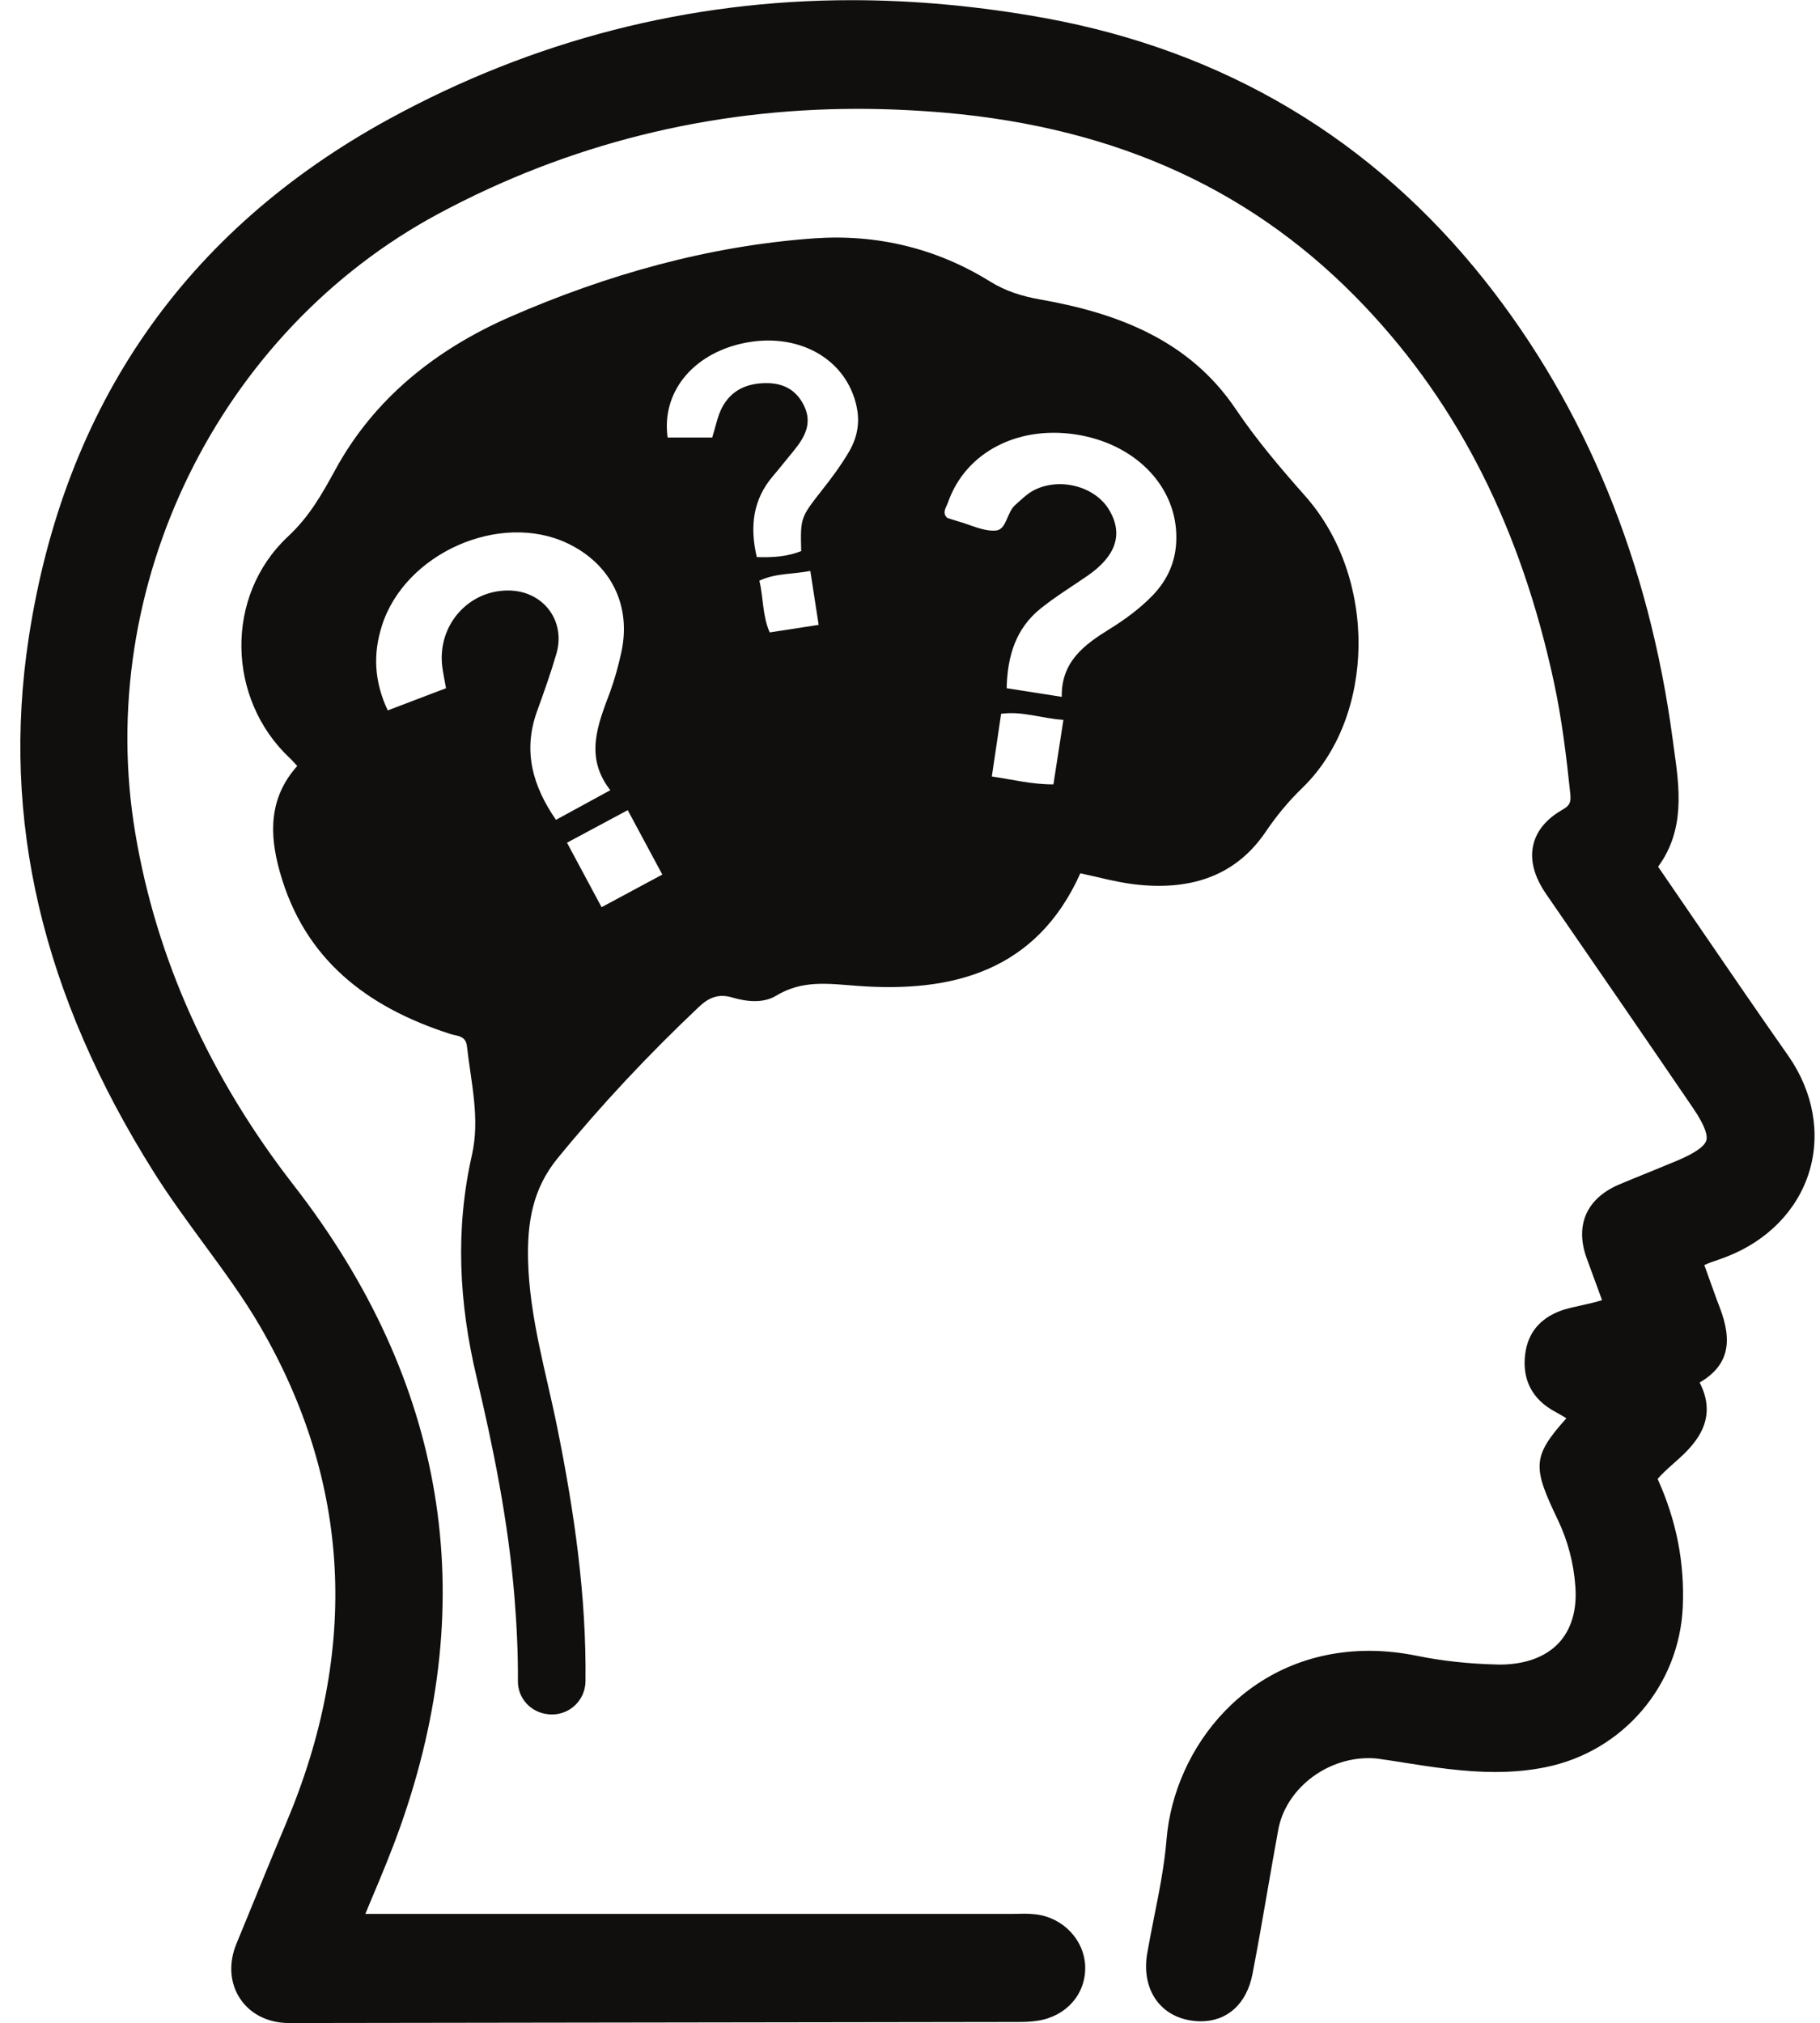
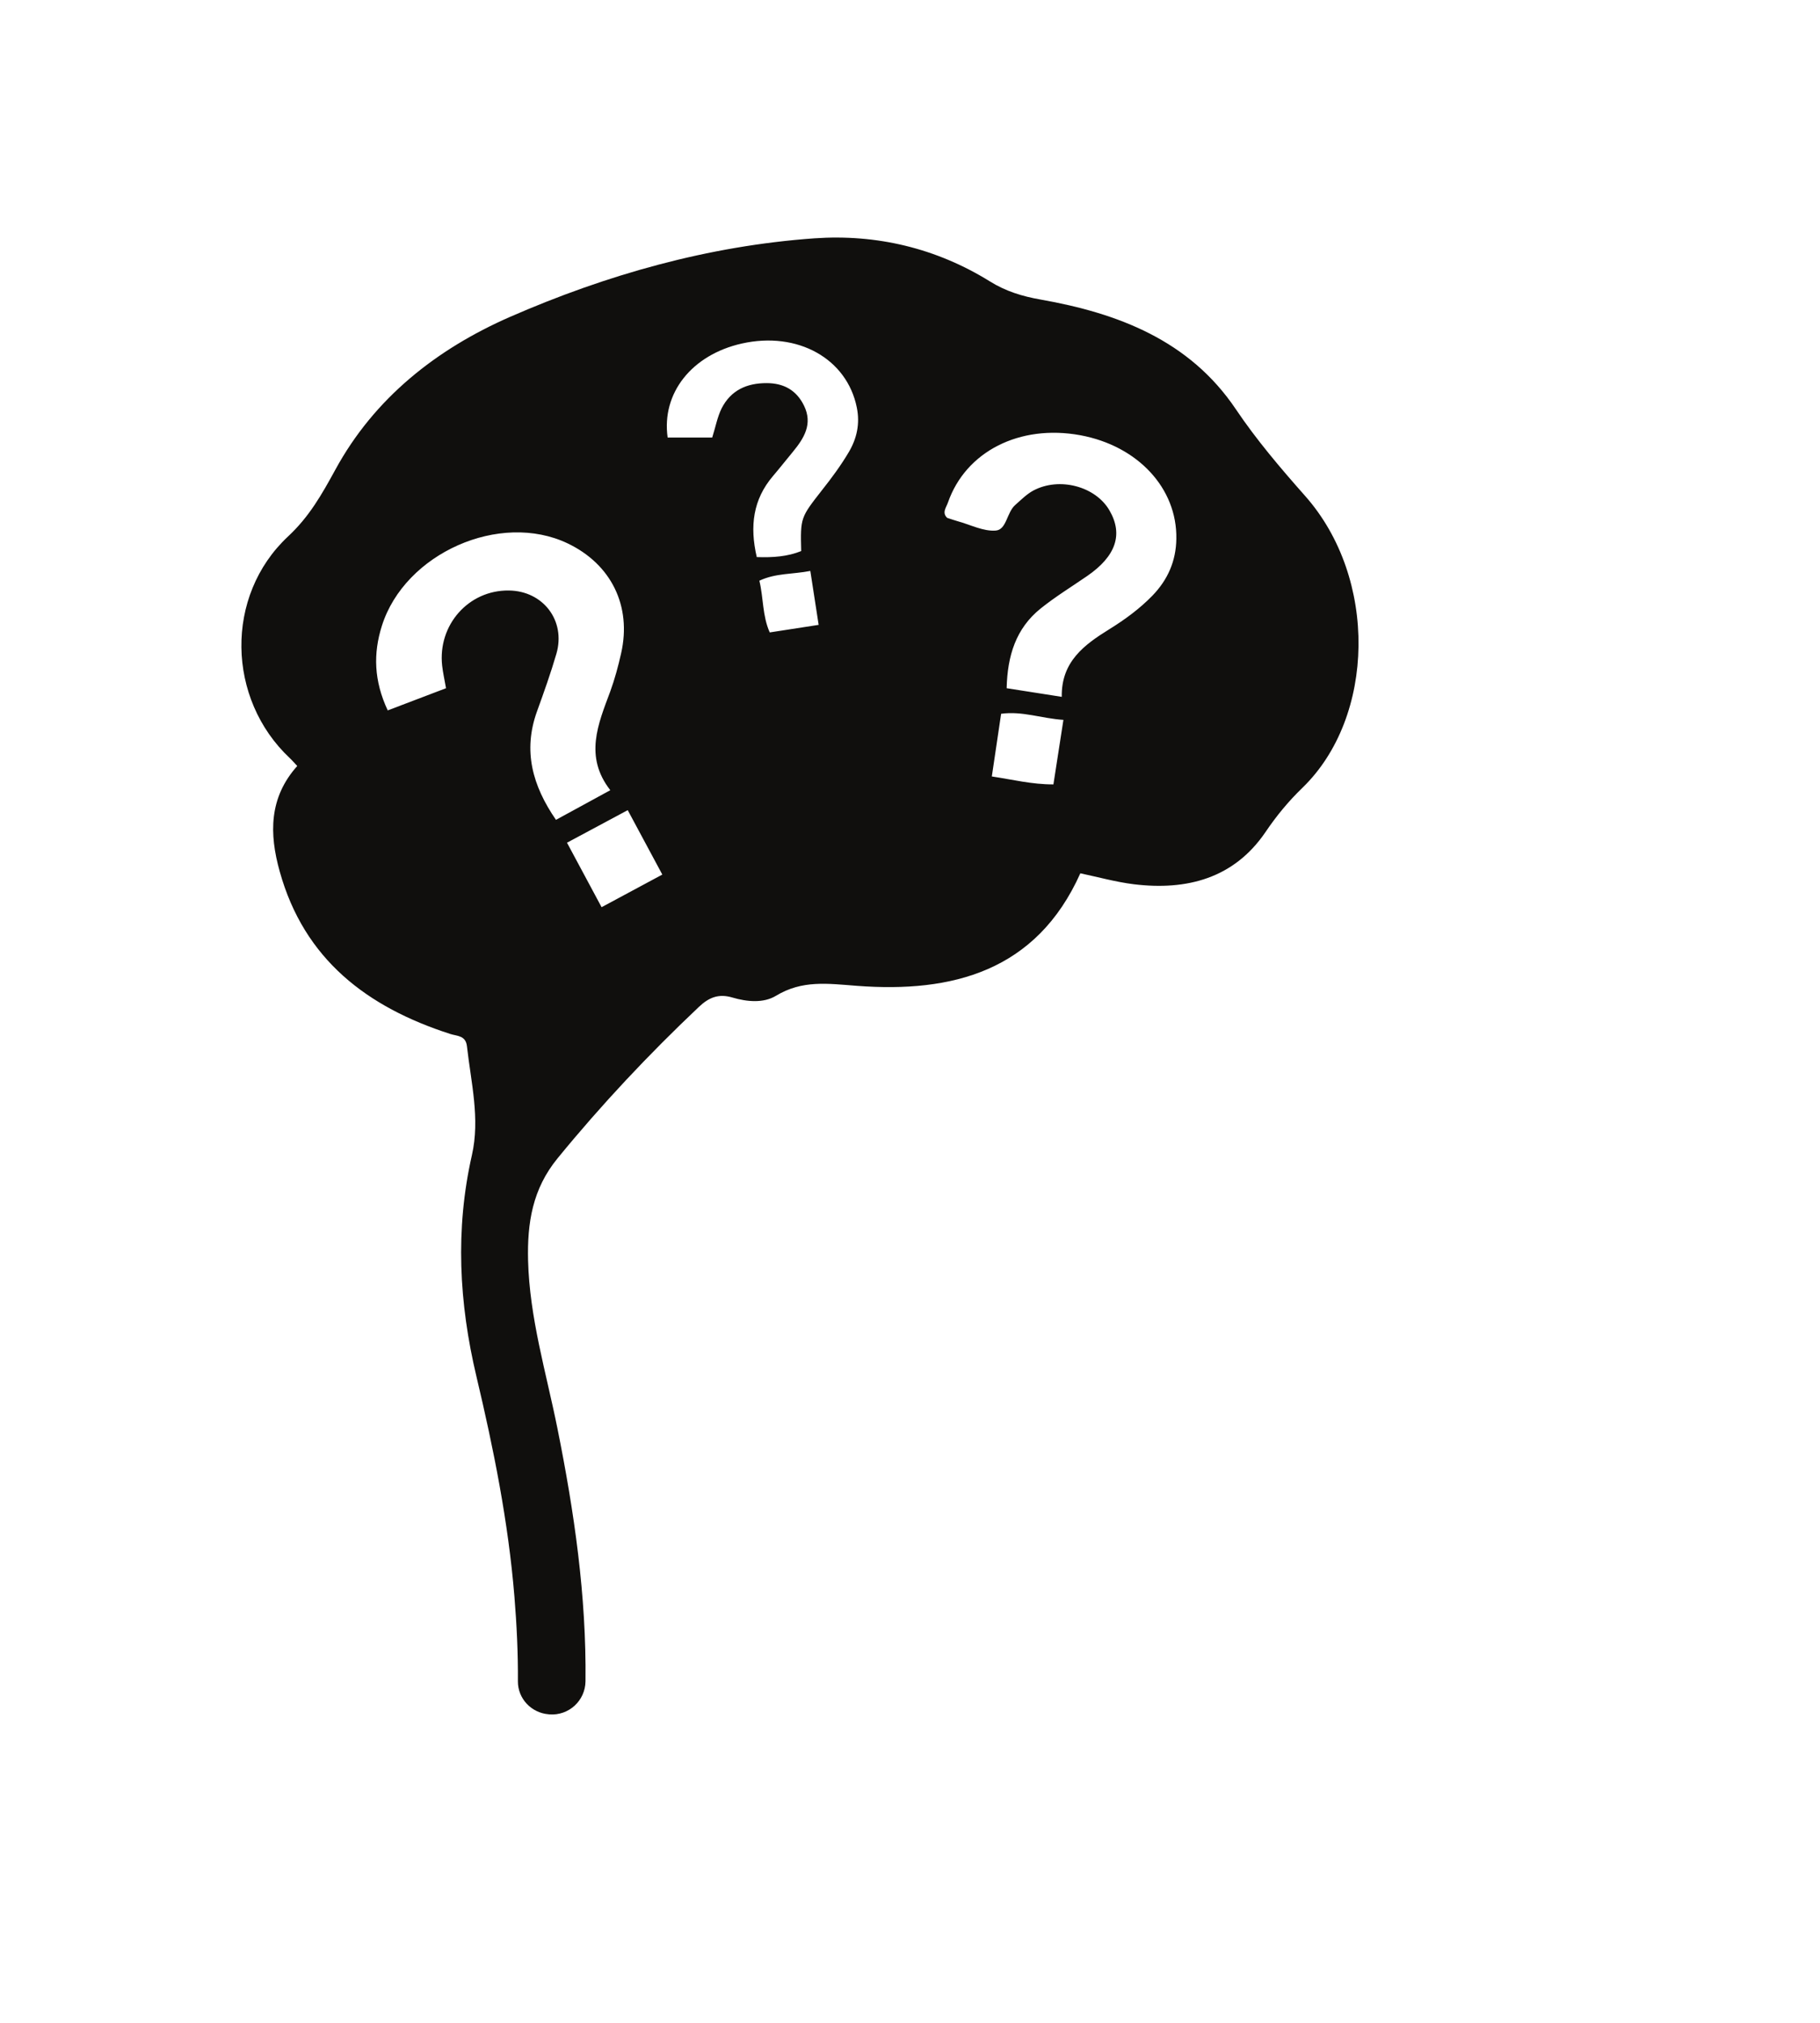
<svg xmlns="http://www.w3.org/2000/svg" height="81.6" preserveAspectRatio="xMidYMid meet" version="1.0" viewBox="13.0 9.2 73.4 81.6" width="73.4" zoomAndPan="magnify">
  <g fill="#100f0d" id="change1_1">
-     <path d="M 43.699 47.133 C 42.875 47.578 42.113 47.984 41.25 48.449 C 40.777 47.562 40.332 46.73 39.855 45.848 C 40.68 45.406 41.438 45 42.305 44.535 C 42.781 45.422 43.223 46.25 43.699 47.133" fill="inherit" />
    <path d="M 59.477 33.223 C 58.961 33.754 58.363 34.191 57.738 34.578 C 56.723 35.207 55.797 35.887 55.82 37.305 C 55.031 37.18 54.344 37.074 53.598 36.957 C 53.629 35.648 53.969 34.547 54.969 33.742 C 55.562 33.266 56.219 32.863 56.848 32.43 C 58.004 31.633 58.305 30.754 57.746 29.789 C 57.188 28.816 55.723 28.422 54.668 28.988 C 54.402 29.133 54.176 29.363 53.945 29.566 C 53.602 29.863 53.598 30.559 53.164 30.598 C 52.66 30.641 52.133 30.359 51.613 30.219 C 51.477 30.18 51.344 30.133 51.199 30.086 C 50.977 29.875 51.164 29.664 51.23 29.469 C 51.949 27.406 54.125 26.305 56.57 26.754 C 58.891 27.184 60.477 28.895 60.441 30.93 C 60.43 31.824 60.098 32.582 59.477 33.223 Z M 55.484 40.836 C 54.617 40.84 53.84 40.641 53 40.516 C 53.133 39.629 53.25 38.832 53.375 37.988 C 54.234 37.871 55 38.176 55.887 38.234 C 55.746 39.145 55.621 39.969 55.484 40.836 Z M 47.234 27.43 C 46.918 27.965 46.547 28.469 46.16 28.957 C 45.289 30.074 45.277 30.066 45.312 31.426 C 44.758 31.648 44.18 31.691 43.52 31.668 C 43.23 30.418 43.371 29.344 44.172 28.402 C 44.449 28.078 44.711 27.742 44.98 27.418 C 45.43 26.871 45.785 26.297 45.426 25.562 C 45.125 24.941 44.609 24.652 43.922 24.652 C 43.117 24.648 42.473 24.941 42.102 25.672 C 41.93 26.02 41.859 26.418 41.723 26.848 L 39.926 26.848 C 39.672 25.055 40.902 23.508 42.918 23.055 C 45.172 22.551 47.16 23.668 47.555 25.637 C 47.688 26.289 47.555 26.887 47.234 27.43 Z M 44.043 34.707 C 43.742 34.027 43.793 33.312 43.625 32.621 C 44.289 32.309 44.969 32.367 45.68 32.227 C 45.793 32.961 45.895 33.621 46.016 34.402 C 45.293 34.512 44.68 34.609 44.043 34.707 Z M 37.262 45.789 C 36.785 44.902 36.34 44.074 35.867 43.188 C 36.688 42.746 37.449 42.34 38.316 41.875 C 38.793 42.762 39.234 43.59 39.711 44.473 C 38.887 44.918 38.125 45.324 37.262 45.789 Z M 35.422 42.266 C 34.469 40.883 34.086 39.477 34.656 37.895 C 34.934 37.125 35.211 36.352 35.441 35.562 C 35.824 34.23 34.902 33.031 33.52 33.016 C 31.898 32.996 30.648 34.406 30.832 36.051 C 30.863 36.328 30.926 36.602 30.988 36.957 C 30.215 37.254 29.457 37.539 28.637 37.852 C 28.078 36.656 28.047 35.559 28.402 34.438 C 29.328 31.512 33.164 29.812 35.895 31.117 C 37.652 31.957 38.48 33.645 38.051 35.543 C 37.934 36.066 37.793 36.59 37.609 37.094 C 37.121 38.406 36.555 39.711 37.613 41.07 C 36.824 41.5 36.141 41.875 35.422 42.266 Z M 65.629 29.195 C 64.641 28.078 63.672 26.941 62.84 25.703 C 60.969 22.922 58.086 21.832 54.965 21.281 C 54.23 21.152 53.562 20.949 52.918 20.547 C 50.758 19.207 48.352 18.637 45.844 18.812 C 41.57 19.117 37.469 20.277 33.562 21.984 C 30.613 23.277 28.098 25.25 26.52 28.152 C 25.98 29.137 25.477 30.035 24.617 30.836 C 22.047 33.238 22.148 37.391 24.684 39.773 C 24.785 39.867 24.875 39.977 24.988 40.094 C 23.844 41.371 23.855 42.832 24.281 44.348 C 25.27 47.902 27.812 49.824 31.16 50.902 C 31.441 50.992 31.781 50.957 31.832 51.398 C 31.996 52.863 32.367 54.32 32.031 55.793 C 31.352 58.789 31.512 61.758 32.215 64.719 C 32.91 67.645 33.5 70.586 33.746 73.59 C 33.84 74.738 33.895 75.883 33.887 77.012 C 33.883 77.711 34.43 78.285 35.125 78.34 C 35.137 78.344 35.145 78.344 35.152 78.344 C 35.938 78.406 36.605 77.793 36.613 77.008 C 36.652 73.574 36.16 70.184 35.48 66.805 C 35.027 64.555 34.355 62.348 34.297 60.031 C 34.262 58.527 34.469 57.156 35.492 55.91 C 37.258 53.75 39.156 51.73 41.18 49.816 C 41.59 49.426 41.984 49.266 42.543 49.434 C 43.125 49.605 43.789 49.668 44.293 49.363 C 45.355 48.719 46.379 48.871 47.566 48.961 C 51.395 49.25 54.797 48.379 56.57 44.422 C 57.289 44.574 58 44.773 58.723 44.863 C 60.867 45.125 62.766 44.625 64.035 42.762 C 64.484 42.098 64.965 41.516 65.535 40.965 C 68.465 38.121 68.582 32.52 65.629 29.195" fill="inherit" />
-     <path d="M 24.656 90.793 C 23.82 90.793 23.102 90.438 22.688 89.816 C 22.27 89.195 22.211 88.387 22.531 87.605 L 22.945 86.598 C 23.469 85.312 23.996 84.023 24.535 82.742 C 27.5 75.734 27.148 68.992 23.492 62.699 C 22.816 61.535 21.988 60.414 21.191 59.328 C 20.523 58.414 19.828 57.469 19.211 56.488 C 14.695 49.312 13.043 42.262 14.156 34.941 C 15.586 25.535 20.477 18.492 28.691 14 C 34.508 10.82 40.785 9.207 47.352 9.207 C 49.898 9.207 52.531 9.453 55.168 9.934 C 62.402 11.262 68.355 14.816 72.871 20.5 C 76.953 25.648 79.508 31.883 80.461 39.035 L 80.516 39.441 C 80.73 40.961 80.969 42.664 79.871 44.156 L 81.355 46.324 C 82.605 48.152 83.855 49.977 85.125 51.789 C 86.129 53.227 86.434 54.926 85.965 56.461 C 85.496 58 84.281 59.25 82.629 59.887 C 82.512 59.934 82.387 59.977 82.266 60.02 C 82.078 60.082 81.898 60.145 81.734 60.223 L 82.16 61.406 C 82.207 61.547 82.262 61.684 82.316 61.824 L 82.348 61.91 C 82.91 63.359 82.684 64.289 81.547 64.961 C 82.371 66.566 81.215 67.59 80.488 68.23 C 80.25 68.441 80.02 68.648 79.852 68.848 C 80.609 70.527 80.941 72.215 80.867 73.996 C 80.73 77.176 78.457 79.84 75.34 80.473 C 74.695 80.605 74.027 80.668 73.297 80.668 C 72.043 80.668 70.805 80.477 69.609 80.289 C 69.301 80.238 68.996 80.191 68.688 80.148 C 68.523 80.121 68.359 80.109 68.195 80.109 C 66.449 80.109 64.848 81.379 64.551 83 C 64.402 83.812 64.262 84.621 64.121 85.434 C 63.926 86.562 63.73 87.691 63.512 88.816 C 63.281 90.012 62.504 90.723 61.43 90.723 C 61.246 90.723 61.059 90.703 60.867 90.66 C 59.672 90.395 59.031 89.309 59.27 87.961 C 59.352 87.496 59.445 87.031 59.535 86.566 C 59.746 85.52 59.961 84.438 60.047 83.383 C 60.348 79.699 63.32 75.781 68.227 75.781 C 68.855 75.781 69.504 75.852 70.156 75.984 C 71.152 76.188 72.227 76.305 73.344 76.332 L 73.477 76.336 C 74.508 76.336 75.336 76.031 75.867 75.461 C 76.371 74.918 76.602 74.137 76.535 73.199 C 76.469 72.25 76.23 71.344 75.832 70.508 C 74.812 68.379 74.773 67.961 76.172 66.402 C 76.027 66.312 75.875 66.223 75.723 66.141 C 74.793 65.645 74.375 64.836 74.512 63.801 C 74.703 62.352 75.953 62.043 76.367 61.941 C 76.516 61.906 76.664 61.871 76.812 61.84 C 77.09 61.777 77.359 61.719 77.609 61.637 L 77.461 61.23 C 77.305 60.801 77.145 60.371 76.988 59.941 C 76.508 58.609 76.988 57.527 78.309 56.969 C 78.727 56.793 79.148 56.621 79.566 56.453 C 79.914 56.309 80.262 56.168 80.609 56.023 C 81.34 55.719 81.742 55.441 81.816 55.195 C 81.867 55.031 81.812 54.668 81.273 53.879 C 79.312 51.004 77.34 48.137 75.363 45.27 C 74.875 44.562 74.695 43.895 74.836 43.285 C 74.965 42.711 75.363 42.227 76.023 41.852 C 76.305 41.688 76.367 41.562 76.328 41.203 C 76.176 39.754 75.992 38.207 75.668 36.707 C 74.336 30.527 71.844 25.57 68.047 21.562 C 63.652 16.918 58.113 14.363 51.117 13.746 C 49.934 13.645 48.746 13.59 47.594 13.59 C 41.605 13.59 35.922 15.012 30.699 17.812 C 21.816 22.574 16.781 32.852 18.457 42.809 C 19.305 47.863 21.453 52.637 24.84 56.996 C 30.984 64.906 32.43 73.621 29.133 82.902 C 28.781 83.891 28.383 84.848 27.957 85.855 C 27.883 86.031 27.809 86.211 27.734 86.391 L 53.859 86.391 L 54.324 86.383 C 54.473 86.383 54.625 86.391 54.777 86.41 C 55.883 86.543 56.738 87.453 56.766 88.523 C 56.789 89.625 56.008 90.52 54.855 90.699 C 54.578 90.742 54.309 90.75 54.109 90.75 C 44.293 90.766 34.477 90.781 24.66 90.793 L 24.656 90.793" fill="inherit" />
  </g>
</svg>